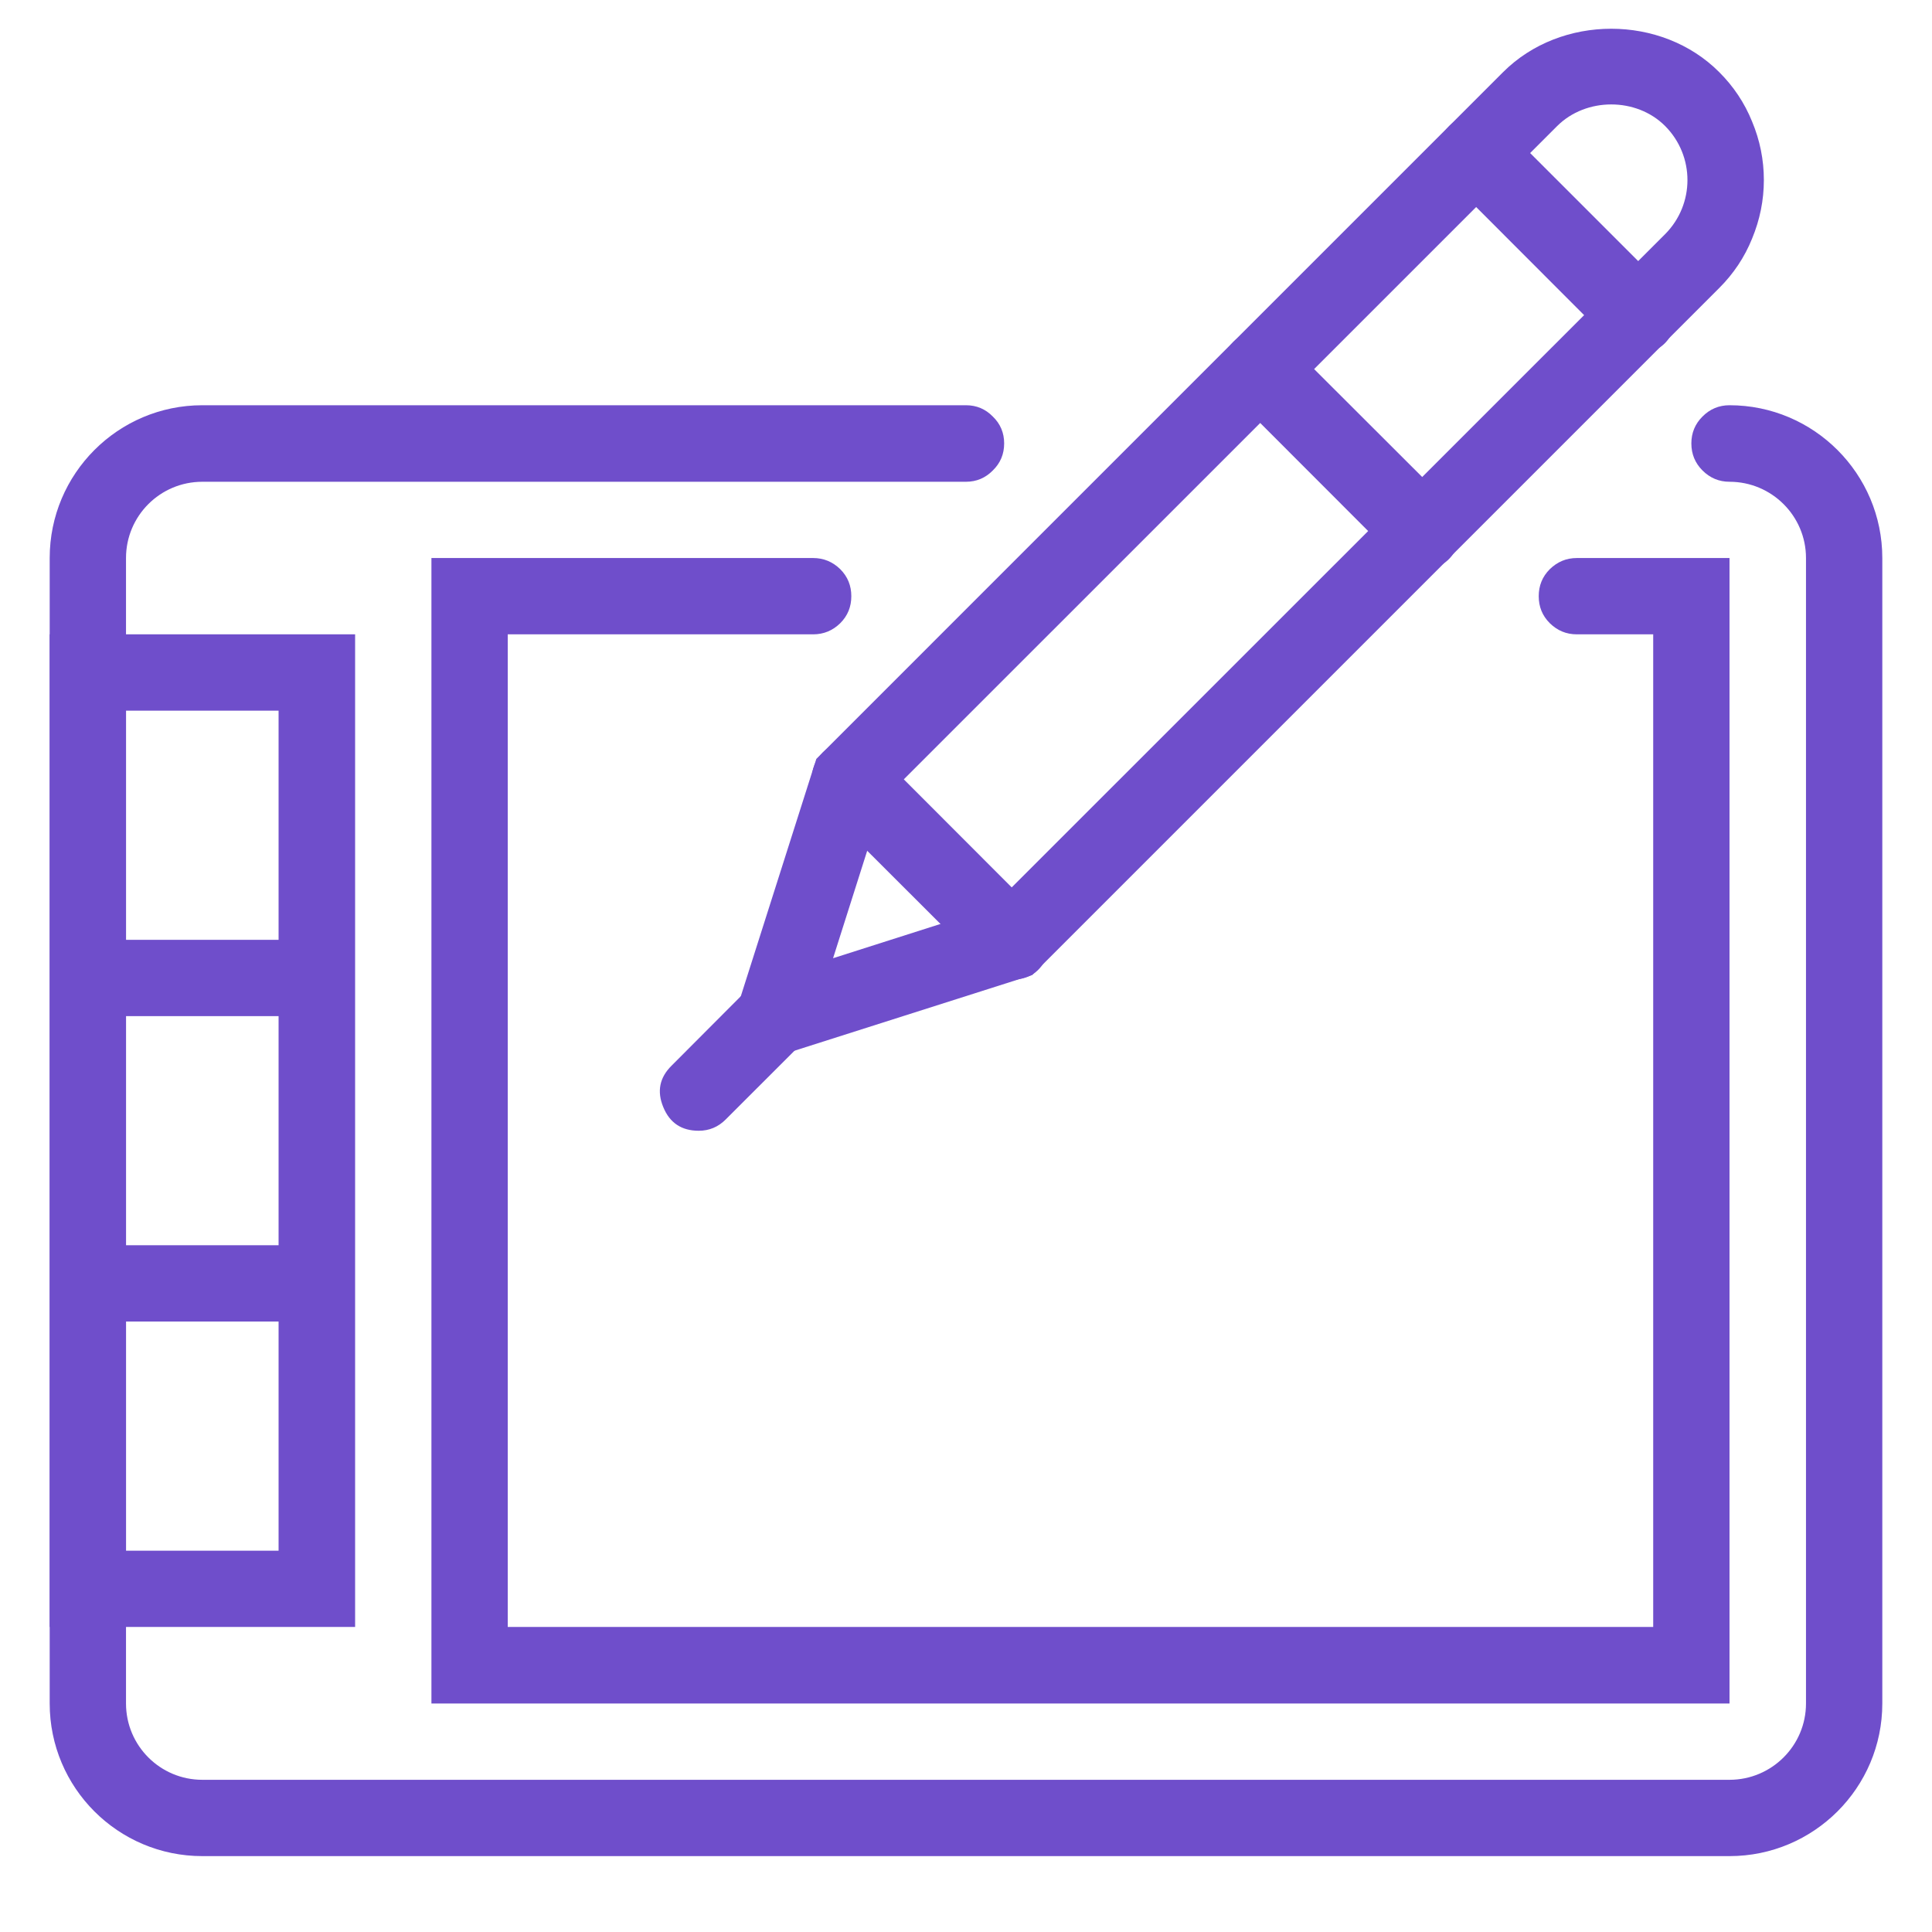
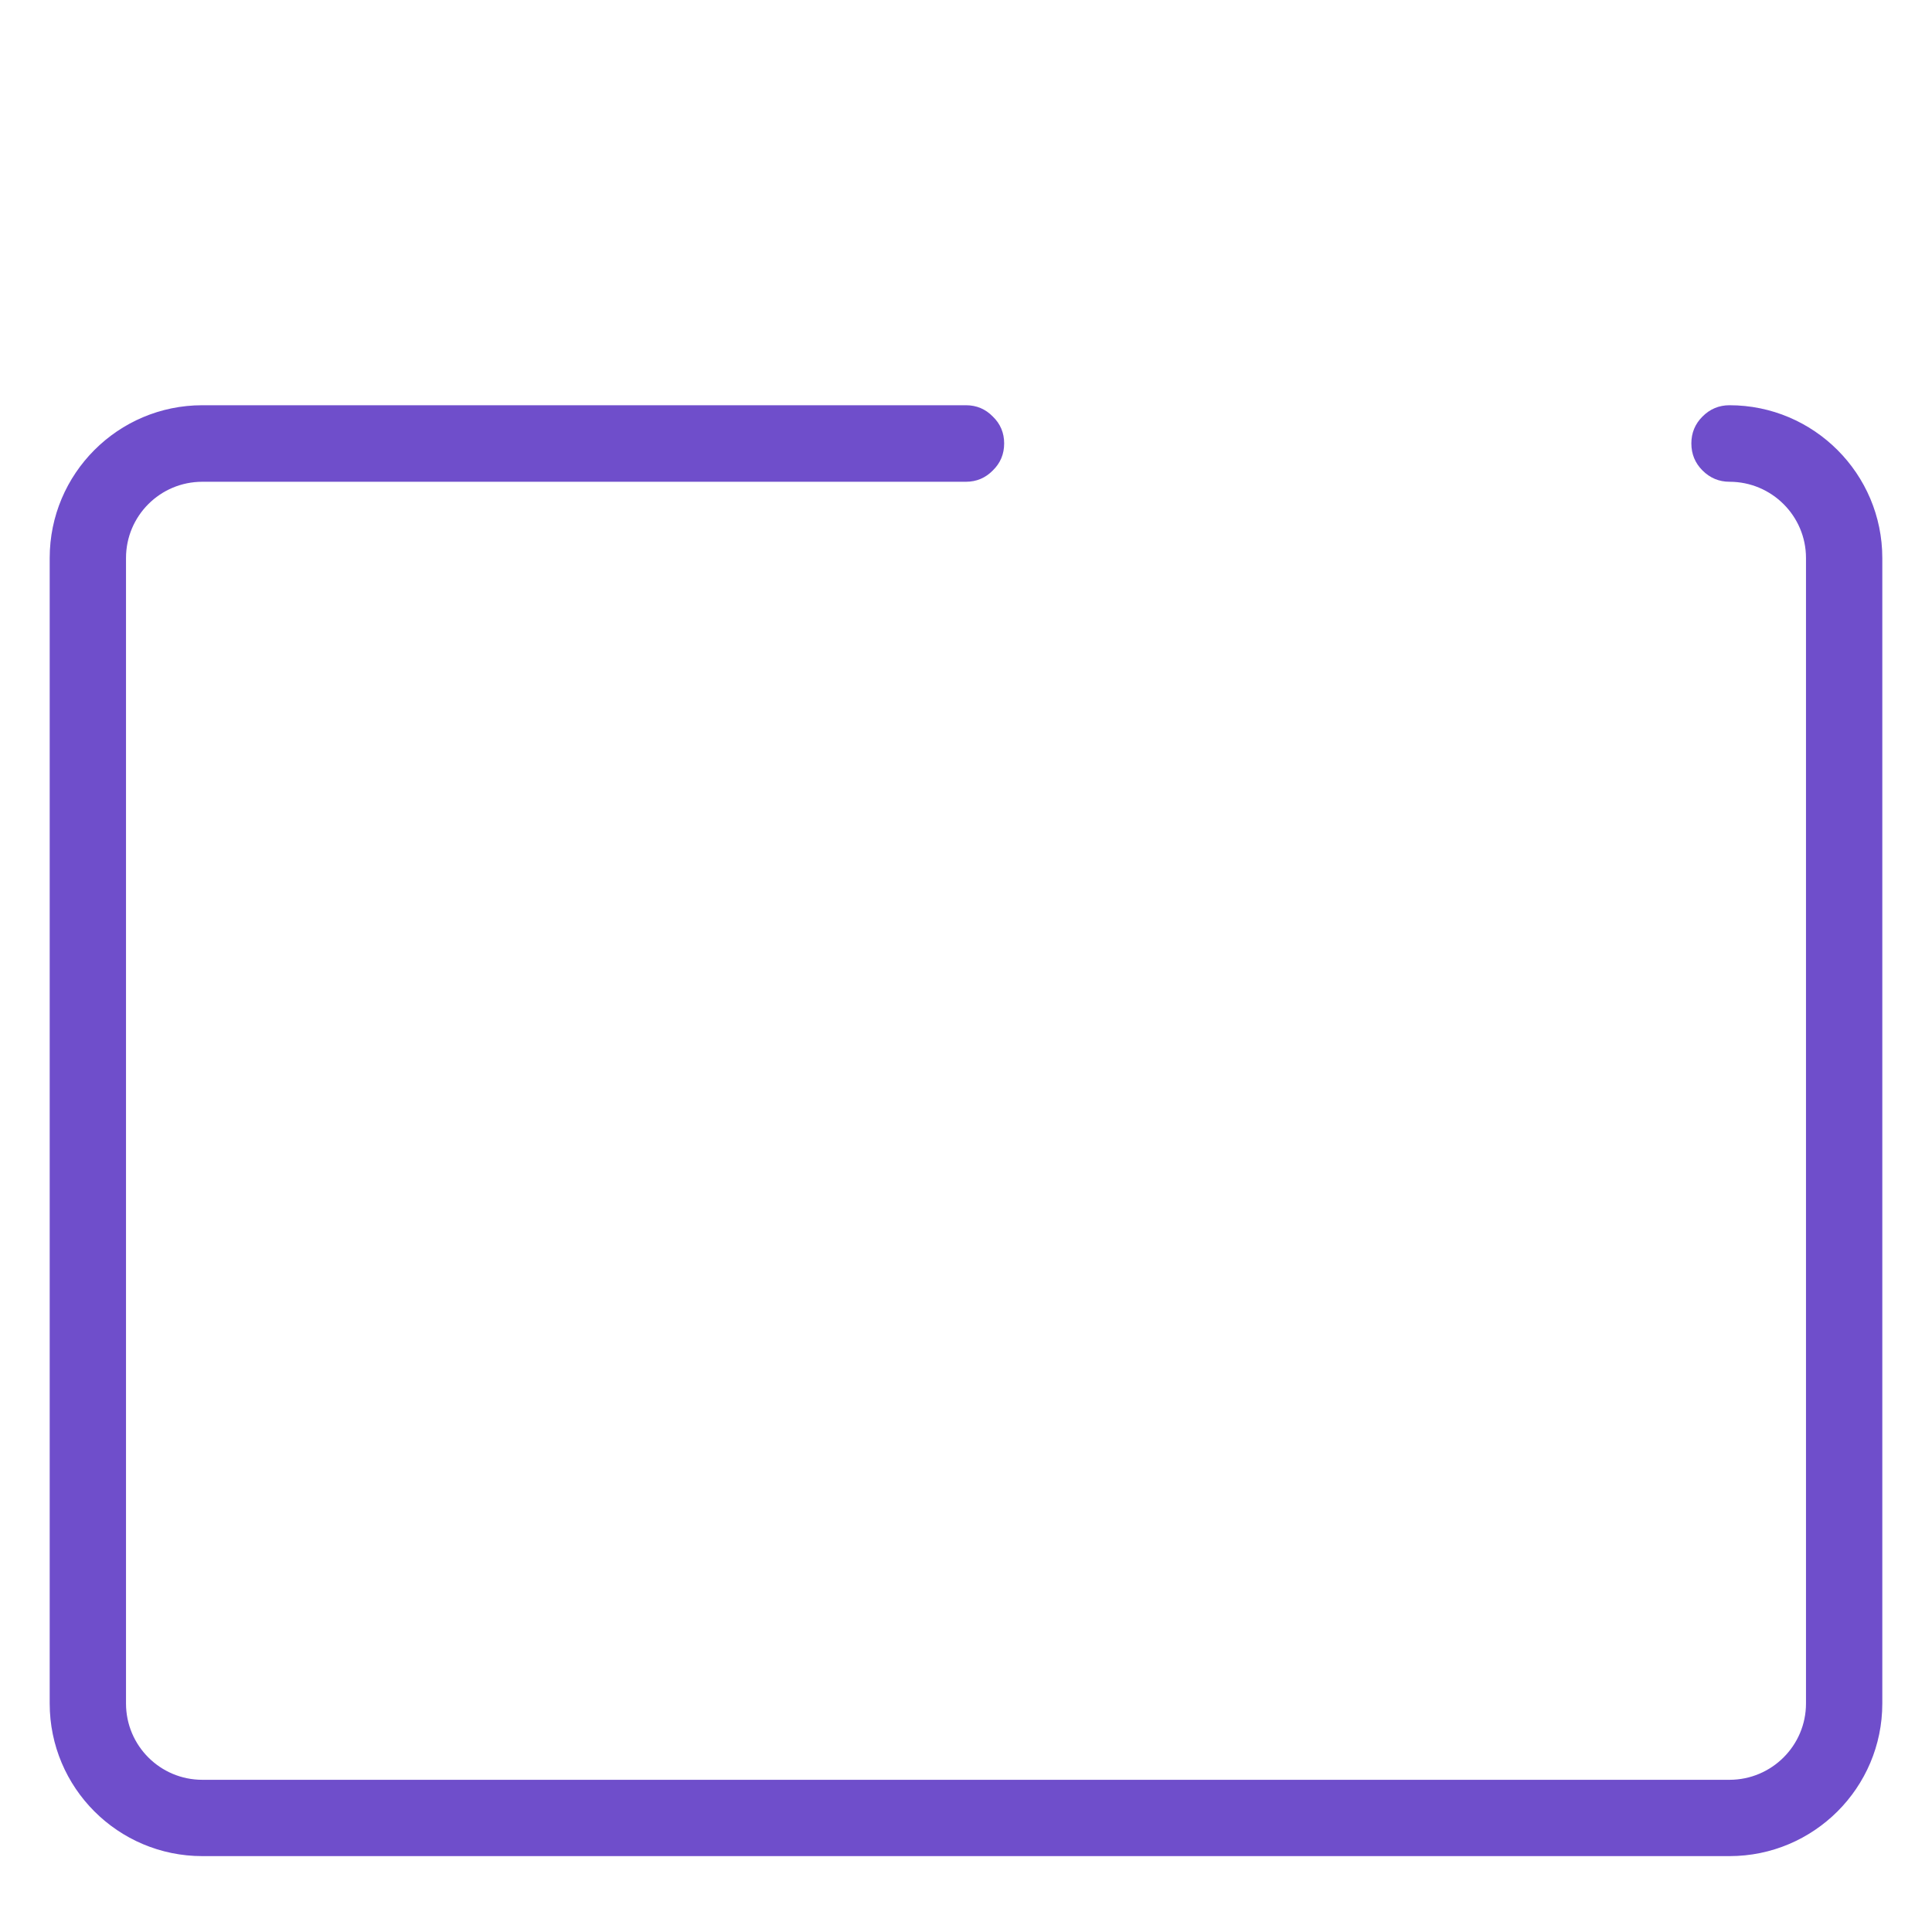
<svg xmlns="http://www.w3.org/2000/svg" width="48" zoomAndPan="magnify" viewBox="0 0 36 36" height="48" preserveAspectRatio="xMidYMid meet" version="1.0">
  <defs>
    <clipPath id="a16395f26a">
      <path d="M 0.926 7 L 35.223 7 L 35.223 34.734 L 0.926 34.734 Z M 0.926 7 " clip-rule="nonzero" />
    </clipPath>
    <clipPath id="b26398a350">
-       <path d="M 0.926 10 L 33 10 L 33 32 L 0.926 32 Z M 0.926 10 " clip-rule="nonzero" />
-     </clipPath>
+       </clipPath>
    <clipPath id="1952a1f642">
      <path d="M 1 0.438 L 33 0.438 L 33 25 L 1 25 Z M 1 0.438 " clip-rule="nonzero" />
    </clipPath>
  </defs>
  <g clip-path="url(#a16395f26a)">
    <path fill="#6f4ecb" d="M 32.227 34.586 L 3.77 34.586 C 2.199 34.586 0.926 33.312 0.926 31.742 L 0.926 10.398 C 0.926 8.828 2.199 7.551 3.77 7.551 L 18 7.551 C 18.195 7.551 18.363 7.621 18.5 7.762 C 18.641 7.898 18.711 8.066 18.711 8.262 C 18.711 8.461 18.641 8.629 18.5 8.766 C 18.363 8.906 18.195 8.977 18 8.977 L 3.77 8.977 C 2.984 8.977 2.348 9.613 2.348 10.398 L 2.348 31.742 C 2.348 32.527 2.984 33.164 3.77 33.164 L 32.227 33.164 C 33.012 33.164 33.652 32.527 33.652 31.742 L 33.652 10.398 C 33.652 9.613 33.012 8.977 32.227 8.977 C 32.031 8.977 31.863 8.906 31.723 8.766 C 31.586 8.629 31.516 8.461 31.516 8.262 C 31.516 8.066 31.586 7.898 31.723 7.762 C 31.863 7.621 32.031 7.551 32.227 7.551 C 33.797 7.551 35.074 8.828 35.074 10.398 L 35.074 31.742 C 35.074 33.312 33.797 34.586 32.227 34.586 Z M 32.227 34.586 " fill-opacity="1" fill-rule="nonzero" />
  </g>
  <g clip-path="url(#b26398a350)">
-     <path fill="#6f4ecb" d="M 32.227 31.742 L 8.039 31.742 L 8.039 10.398 L 15.152 10.398 C 15.348 10.398 15.516 10.469 15.656 10.605 C 15.797 10.746 15.863 10.914 15.863 11.109 C 15.863 11.305 15.797 11.473 15.656 11.613 C 15.516 11.75 15.348 11.82 15.152 11.82 L 9.461 11.82 L 9.461 30.316 L 30.805 30.316 L 30.805 11.82 L 29.383 11.82 C 29.184 11.82 29.02 11.75 28.879 11.613 C 28.738 11.473 28.672 11.305 28.672 11.109 C 28.672 10.914 28.738 10.746 28.879 10.605 C 29.02 10.469 29.184 10.398 29.383 10.398 L 32.227 10.398 Z M 6.617 30.316 L 0.926 30.316 L 0.926 11.82 L 6.617 11.82 Z M 2.348 28.895 L 5.191 28.895 L 5.191 13.242 L 2.348 13.242 Z M 2.348 28.895 " fill-opacity="1" fill-rule="nonzero" />
-   </g>
+     </g>
  <g clip-path="url(#1952a1f642)">
-     <path fill="#6f4ecb" d="M 13.332 20.047 L 15.211 14.141 L 28.008 1.344 C 29.086 0.266 30.961 0.266 32.035 1.344 C 32.301 1.609 32.508 1.918 32.648 2.266 C 32.793 2.613 32.867 2.977 32.867 3.355 C 32.867 3.73 32.793 4.094 32.648 4.445 C 32.508 4.793 32.301 5.102 32.035 5.367 L 19.234 18.168 Z M 16.461 14.902 L 15.523 17.855 L 18.473 16.914 L 31.027 4.363 C 31.582 3.805 31.582 2.906 31.027 2.348 C 30.492 1.812 29.555 1.812 29.016 2.348 Z M 1.637 17.512 L 5.906 17.512 L 5.906 18.934 L 1.637 18.934 Z M 1.637 23.203 L 5.906 23.203 L 5.906 24.625 L 1.637 24.625 Z M 1.637 23.203 " fill-opacity="1" fill-rule="nonzero" />
-   </g>
-   <path fill="#6f4ecb" d="M 30.523 6.582 C 30.328 6.582 30.16 6.512 30.02 6.375 L 27.004 3.355 C 26.863 3.215 26.793 3.047 26.793 2.852 C 26.793 2.656 26.863 2.488 27.004 2.348 C 27.141 2.211 27.309 2.141 27.504 2.141 C 27.703 2.141 27.871 2.211 28.008 2.348 L 31.027 5.367 C 31.254 5.59 31.305 5.852 31.184 6.145 C 31.062 6.438 30.844 6.582 30.523 6.582 Z M 26.5 10.605 C 26.305 10.605 26.137 10.539 25.996 10.398 L 22.98 7.379 C 22.84 7.242 22.77 7.074 22.77 6.875 C 22.77 6.68 22.84 6.512 22.98 6.371 C 23.117 6.234 23.285 6.164 23.48 6.164 C 23.68 6.164 23.848 6.234 23.984 6.375 L 27.004 9.391 C 27.227 9.617 27.281 9.875 27.16 10.168 C 27.039 10.461 26.816 10.605 26.5 10.605 Z M 18.855 18.254 C 18.656 18.254 18.488 18.184 18.352 18.043 L 15.332 15.027 C 15.195 14.887 15.125 14.719 15.125 14.523 C 15.125 14.328 15.195 14.16 15.332 14.02 C 15.473 13.883 15.641 13.812 15.836 13.812 C 16.031 13.812 16.199 13.883 16.34 14.02 L 19.355 17.039 C 19.582 17.262 19.633 17.52 19.512 17.812 C 19.391 18.109 19.172 18.254 18.855 18.254 Z M 13.02 21.07 C 12.703 21.07 12.48 20.926 12.359 20.629 C 12.238 20.336 12.289 20.078 12.516 19.855 L 13.922 18.445 C 14.062 18.309 14.23 18.238 14.426 18.238 C 14.625 18.238 14.789 18.309 14.93 18.445 C 15.07 18.586 15.137 18.754 15.137 18.949 C 15.137 19.148 15.07 19.312 14.93 19.453 L 13.523 20.859 C 13.383 21 13.215 21.07 13.02 21.07 Z M 13.02 21.07 " fill-opacity="1" fill-rule="nonzero" />
+     </g>
</svg>